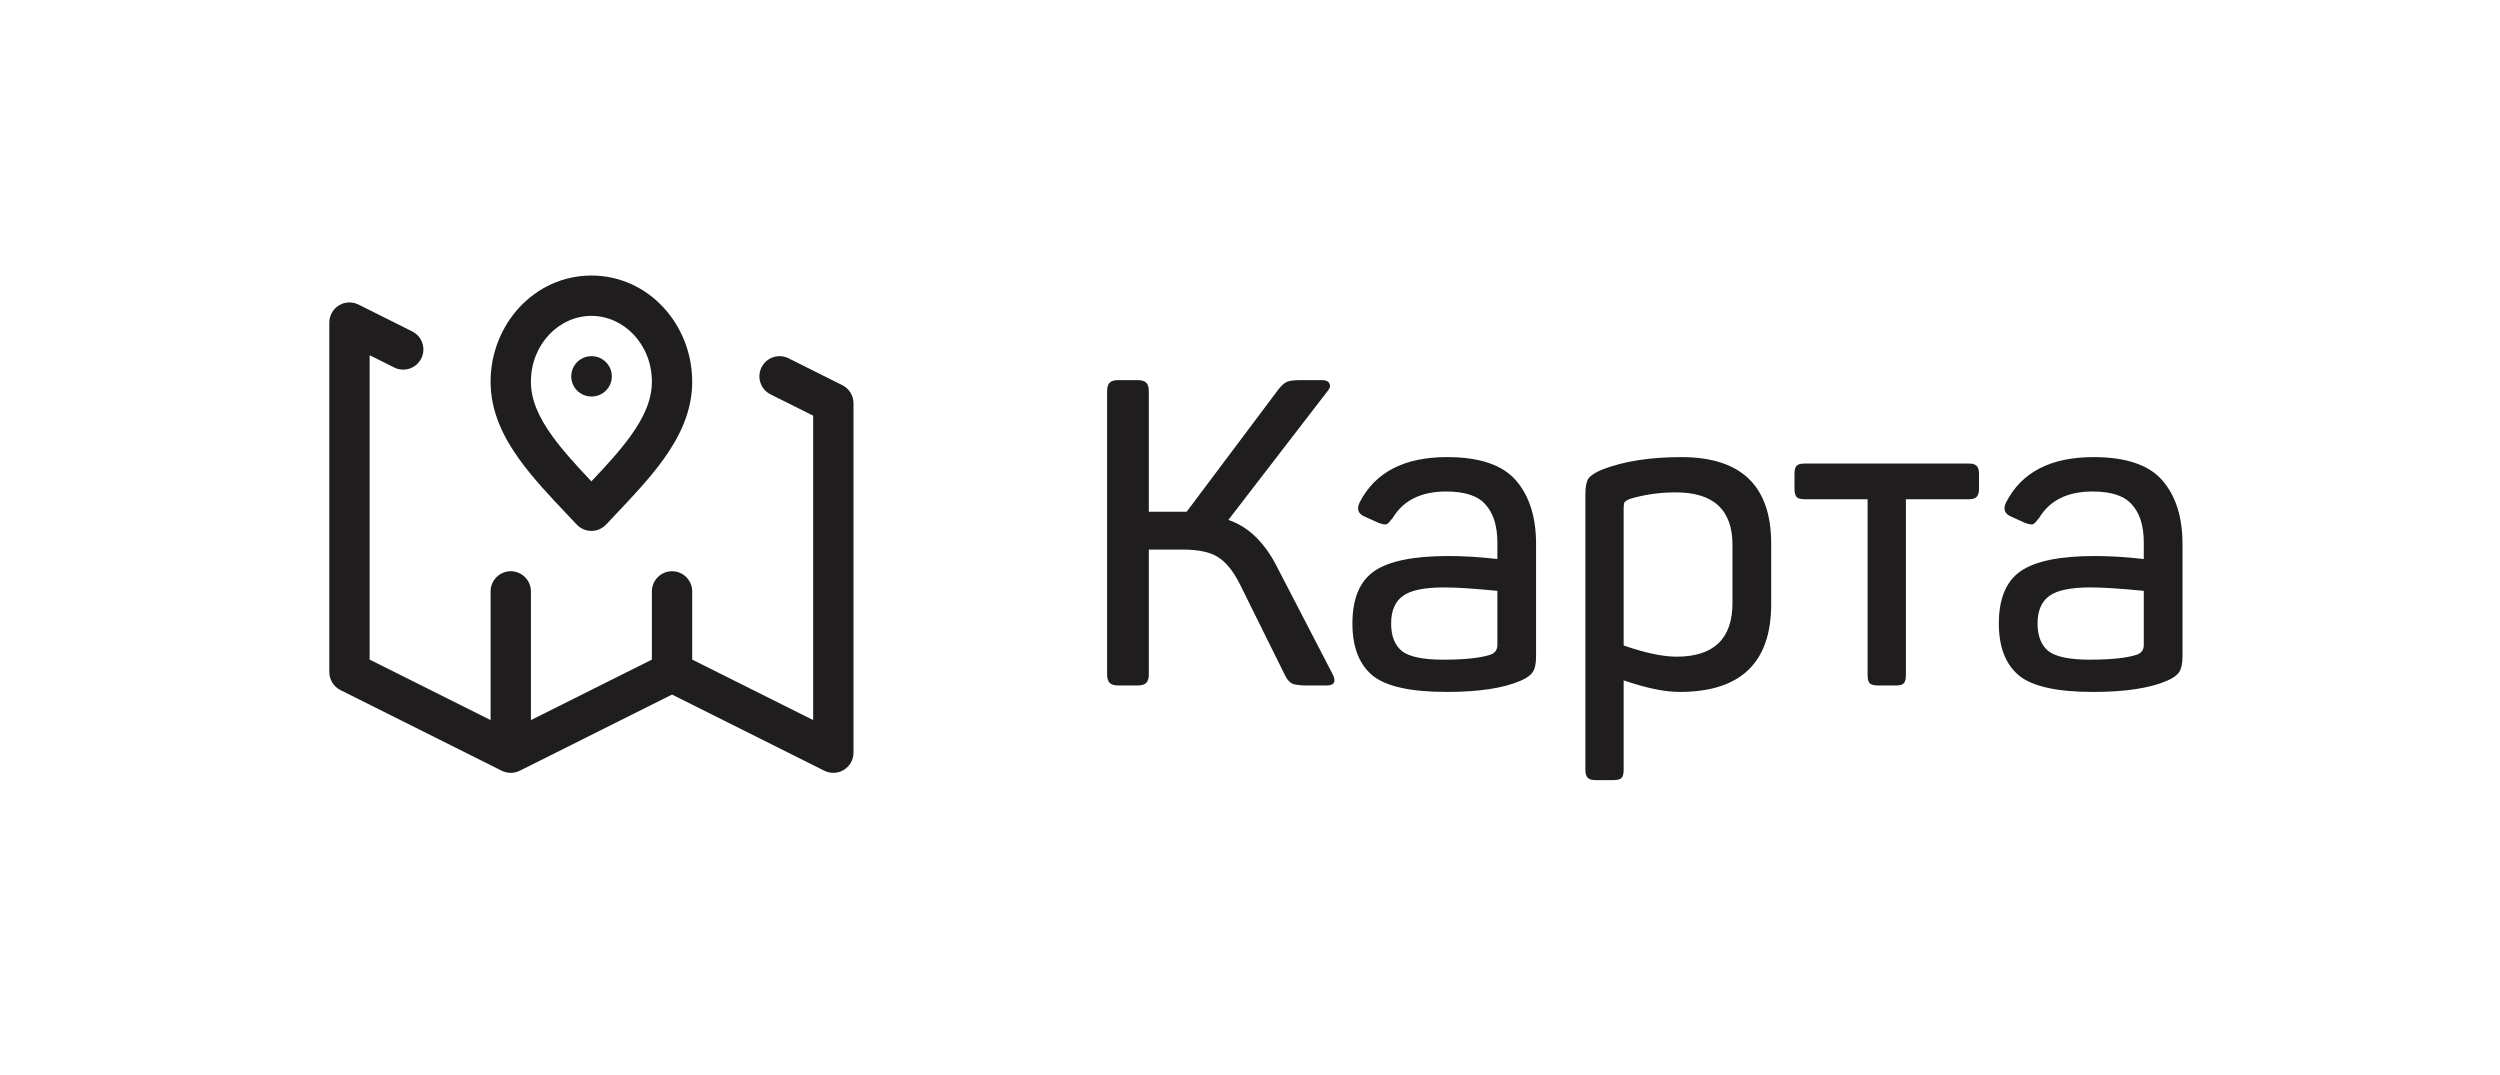
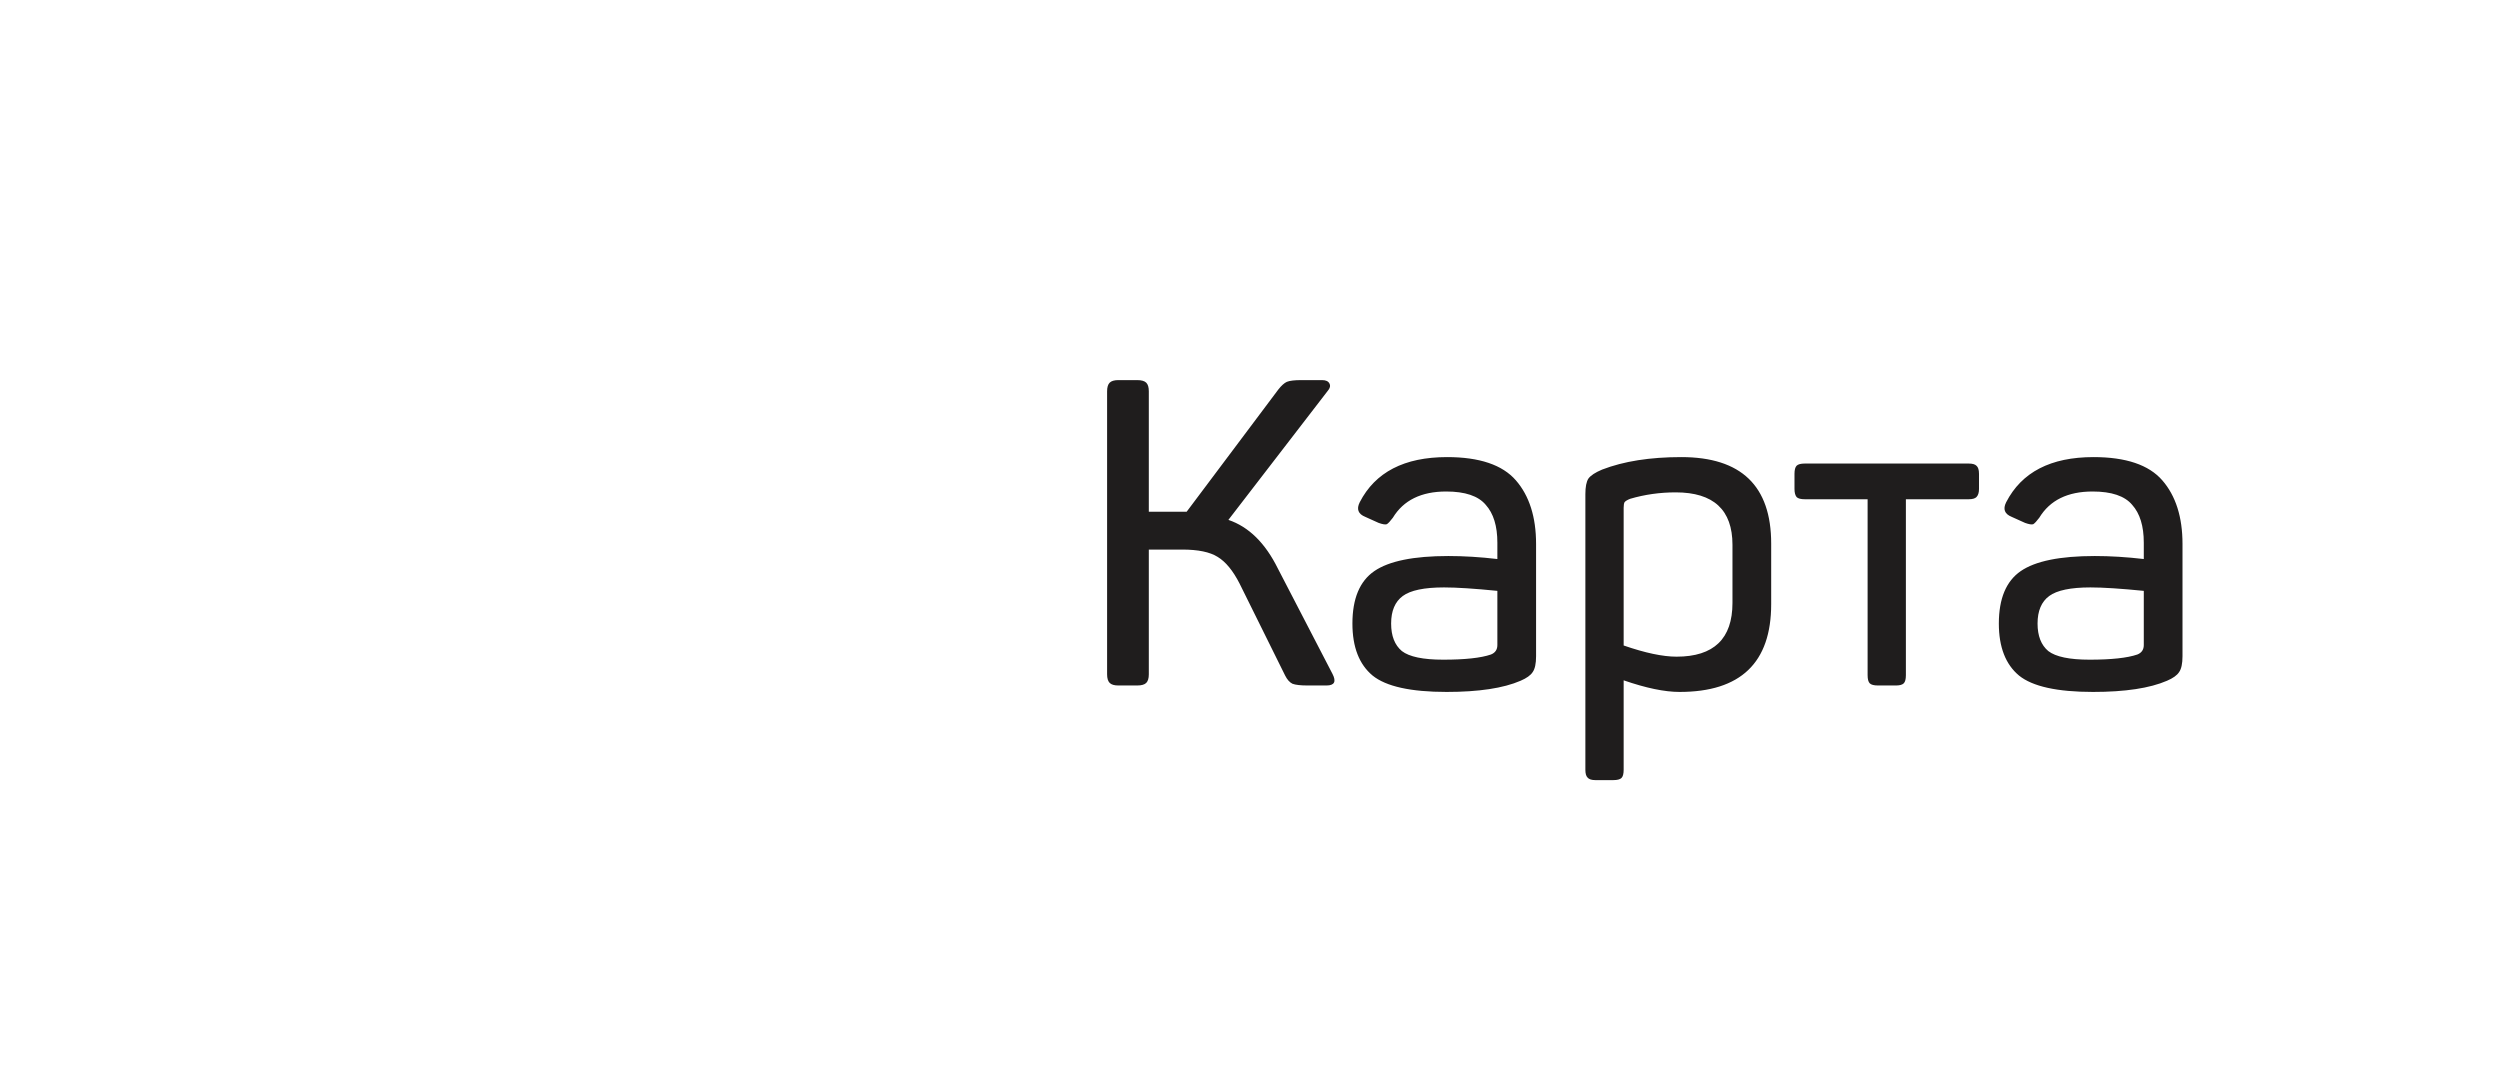
<svg xmlns="http://www.w3.org/2000/svg" width="93" height="40" viewBox="0 0 93 40" fill="none">
-   <path fill-rule="evenodd" clip-rule="evenodd" d="M22 11.75C20.802 11.75 19.75 12.801 19.75 14.2C19.75 14.861 20.028 15.507 20.546 16.224C20.945 16.776 21.444 17.318 22 17.907C22.556 17.318 23.055 16.776 23.454 16.224C23.972 15.507 24.25 14.861 24.25 14.2C24.25 12.801 23.198 11.75 22 11.75ZM18.25 14.2C18.25 12.065 19.884 10.25 22 10.25C24.116 10.25 25.75 12.065 25.75 14.2C25.75 15.307 25.278 16.261 24.671 17.102C24.166 17.8 23.521 18.483 22.896 19.143C22.779 19.267 22.662 19.39 22.547 19.513C22.405 19.664 22.207 19.75 22 19.75C21.793 19.75 21.595 19.664 21.453 19.513C21.338 19.39 21.221 19.267 21.104 19.143C20.479 18.483 19.834 17.8 19.329 17.102C18.722 16.261 18.25 15.307 18.25 14.2ZM12.606 11.362C12.827 11.225 13.103 11.213 13.335 11.329L15.335 12.329C15.706 12.514 15.856 12.965 15.671 13.335C15.486 13.706 15.035 13.856 14.665 13.671L13.75 13.213V24.537L18.25 26.787V22C18.25 21.586 18.586 21.25 19 21.25C19.414 21.25 19.75 21.586 19.75 22V26.787L24.25 24.537V22C24.25 21.586 24.586 21.25 25 21.25C25.414 21.25 25.75 21.586 25.75 22V24.537L30.25 26.787V15.463L28.665 14.671C28.294 14.486 28.144 14.035 28.329 13.665C28.514 13.294 28.965 13.144 29.335 13.329L31.335 14.329C31.59 14.456 31.75 14.716 31.75 15V28C31.75 28.26 31.615 28.501 31.394 28.638C31.173 28.775 30.897 28.787 30.665 28.671L25 25.838L19.335 28.671C19.124 28.776 18.876 28.776 18.665 28.671L12.665 25.671C12.411 25.544 12.25 25.284 12.25 25V12C12.25 11.74 12.385 11.499 12.606 11.362ZM21.25 14C21.25 13.586 21.586 13.25 22 13.25H22.01C22.424 13.25 22.76 13.586 22.76 14C22.76 14.414 22.424 14.75 22.01 14.75H22C21.586 14.75 21.25 14.414 21.25 14Z" fill="#1F1D1D" />
  <path d="M49.568 25.068C49.717 25.356 49.643 25.5 49.344 25.5H48.64C48.384 25.5 48.197 25.479 48.08 25.436C47.973 25.383 47.883 25.281 47.808 25.132L46.112 21.708C45.867 21.228 45.595 20.897 45.296 20.716C45.008 20.535 44.571 20.444 43.984 20.444H42.736V25.084C42.736 25.233 42.704 25.34 42.64 25.404C42.576 25.468 42.464 25.5 42.304 25.5H41.6C41.451 25.5 41.344 25.468 41.28 25.404C41.216 25.34 41.184 25.233 41.184 25.084V14.556C41.184 14.407 41.216 14.3 41.28 14.236C41.344 14.172 41.451 14.14 41.6 14.14H42.304C42.464 14.14 42.576 14.172 42.64 14.236C42.704 14.3 42.736 14.407 42.736 14.556V19.036H43.856H44.144L47.552 14.492C47.669 14.343 47.776 14.247 47.872 14.204C47.979 14.161 48.155 14.14 48.4 14.14H49.184C49.323 14.14 49.413 14.183 49.456 14.268C49.499 14.353 49.477 14.444 49.392 14.54L45.696 19.34C46.453 19.596 47.067 20.199 47.536 21.148L49.568 25.068ZM50.582 18.684C51.158 17.564 52.241 17.004 53.83 17.004C55.035 17.004 55.889 17.292 56.39 17.868C56.891 18.444 57.142 19.233 57.142 20.236V24.412C57.142 24.689 57.099 24.887 57.014 25.004C56.939 25.121 56.79 25.228 56.566 25.324C55.926 25.601 55.009 25.74 53.814 25.74C52.481 25.74 51.563 25.537 51.062 25.132C50.561 24.716 50.31 24.071 50.31 23.196C50.31 22.268 50.582 21.617 51.126 21.244C51.67 20.871 52.587 20.684 53.878 20.684C54.454 20.684 55.062 20.721 55.702 20.796V20.188C55.702 19.569 55.558 19.1 55.27 18.78C54.993 18.449 54.502 18.284 53.798 18.284C52.87 18.284 52.209 18.609 51.814 19.26C51.718 19.388 51.643 19.468 51.59 19.5C51.537 19.521 51.435 19.505 51.286 19.452L50.79 19.228C50.523 19.121 50.454 18.94 50.582 18.684ZM55.702 21.98C54.849 21.895 54.187 21.852 53.718 21.852C52.982 21.852 52.47 21.959 52.182 22.172C51.894 22.385 51.75 22.727 51.75 23.196C51.75 23.655 51.883 23.996 52.15 24.22C52.427 24.433 52.939 24.54 53.686 24.54C54.497 24.54 55.089 24.476 55.462 24.348C55.622 24.284 55.702 24.167 55.702 23.996V21.98ZM59.6 17.468C60.4 17.159 61.381 17.004 62.544 17.004C64.773 17.004 65.888 18.076 65.888 20.22V22.476C65.888 24.652 64.752 25.74 62.48 25.74C61.925 25.74 61.232 25.596 60.4 25.308V28.636C60.4 28.785 60.373 28.887 60.32 28.94C60.267 28.993 60.165 29.02 60.016 29.02H59.344C59.205 29.02 59.109 28.988 59.056 28.924C59.003 28.871 58.976 28.775 58.976 28.636V18.38C58.976 18.113 59.013 17.921 59.088 17.804C59.173 17.687 59.344 17.575 59.6 17.468ZM64.448 20.268C64.448 18.967 63.744 18.316 62.336 18.316C61.749 18.316 61.184 18.396 60.64 18.556C60.533 18.599 60.464 18.641 60.432 18.684C60.411 18.727 60.4 18.796 60.4 18.892V24.012C61.2 24.289 61.856 24.428 62.368 24.428C63.755 24.428 64.448 23.761 64.448 22.428V20.268ZM73.235 17.244C73.374 17.244 73.47 17.271 73.523 17.324C73.587 17.377 73.619 17.479 73.619 17.628V18.188C73.619 18.327 73.587 18.428 73.523 18.492C73.47 18.545 73.374 18.572 73.235 18.572H70.899V25.116C70.899 25.265 70.873 25.367 70.819 25.42C70.766 25.473 70.67 25.5 70.531 25.5H69.859C69.71 25.5 69.609 25.473 69.555 25.42C69.502 25.367 69.475 25.265 69.475 25.116V18.572H67.139C66.99 18.572 66.889 18.545 66.835 18.492C66.782 18.428 66.755 18.327 66.755 18.188V17.628C66.755 17.479 66.782 17.377 66.835 17.324C66.889 17.271 66.99 17.244 67.139 17.244H73.235ZM74.629 18.684C75.205 17.564 76.287 17.004 77.877 17.004C79.082 17.004 79.936 17.292 80.437 17.868C80.938 18.444 81.189 19.233 81.189 20.236V24.412C81.189 24.689 81.146 24.887 81.061 25.004C80.986 25.121 80.837 25.228 80.613 25.324C79.973 25.601 79.055 25.74 77.861 25.74C76.528 25.74 75.61 25.537 75.109 25.132C74.608 24.716 74.357 24.071 74.357 23.196C74.357 22.268 74.629 21.617 75.173 21.244C75.717 20.871 76.634 20.684 77.925 20.684C78.501 20.684 79.109 20.721 79.749 20.796V20.188C79.749 19.569 79.605 19.1 79.317 18.78C79.04 18.449 78.549 18.284 77.845 18.284C76.917 18.284 76.255 18.609 75.861 19.26C75.765 19.388 75.69 19.468 75.637 19.5C75.584 19.521 75.482 19.505 75.333 19.452L74.837 19.228C74.57 19.121 74.501 18.94 74.629 18.684ZM79.749 21.98C78.895 21.895 78.234 21.852 77.765 21.852C77.029 21.852 76.517 21.959 76.229 22.172C75.941 22.385 75.797 22.727 75.797 23.196C75.797 23.655 75.93 23.996 76.197 24.22C76.474 24.433 76.986 24.54 77.733 24.54C78.543 24.54 79.135 24.476 79.509 24.348C79.669 24.284 79.749 24.167 79.749 23.996V21.98Z" fill="#1F1D1D" />
</svg>